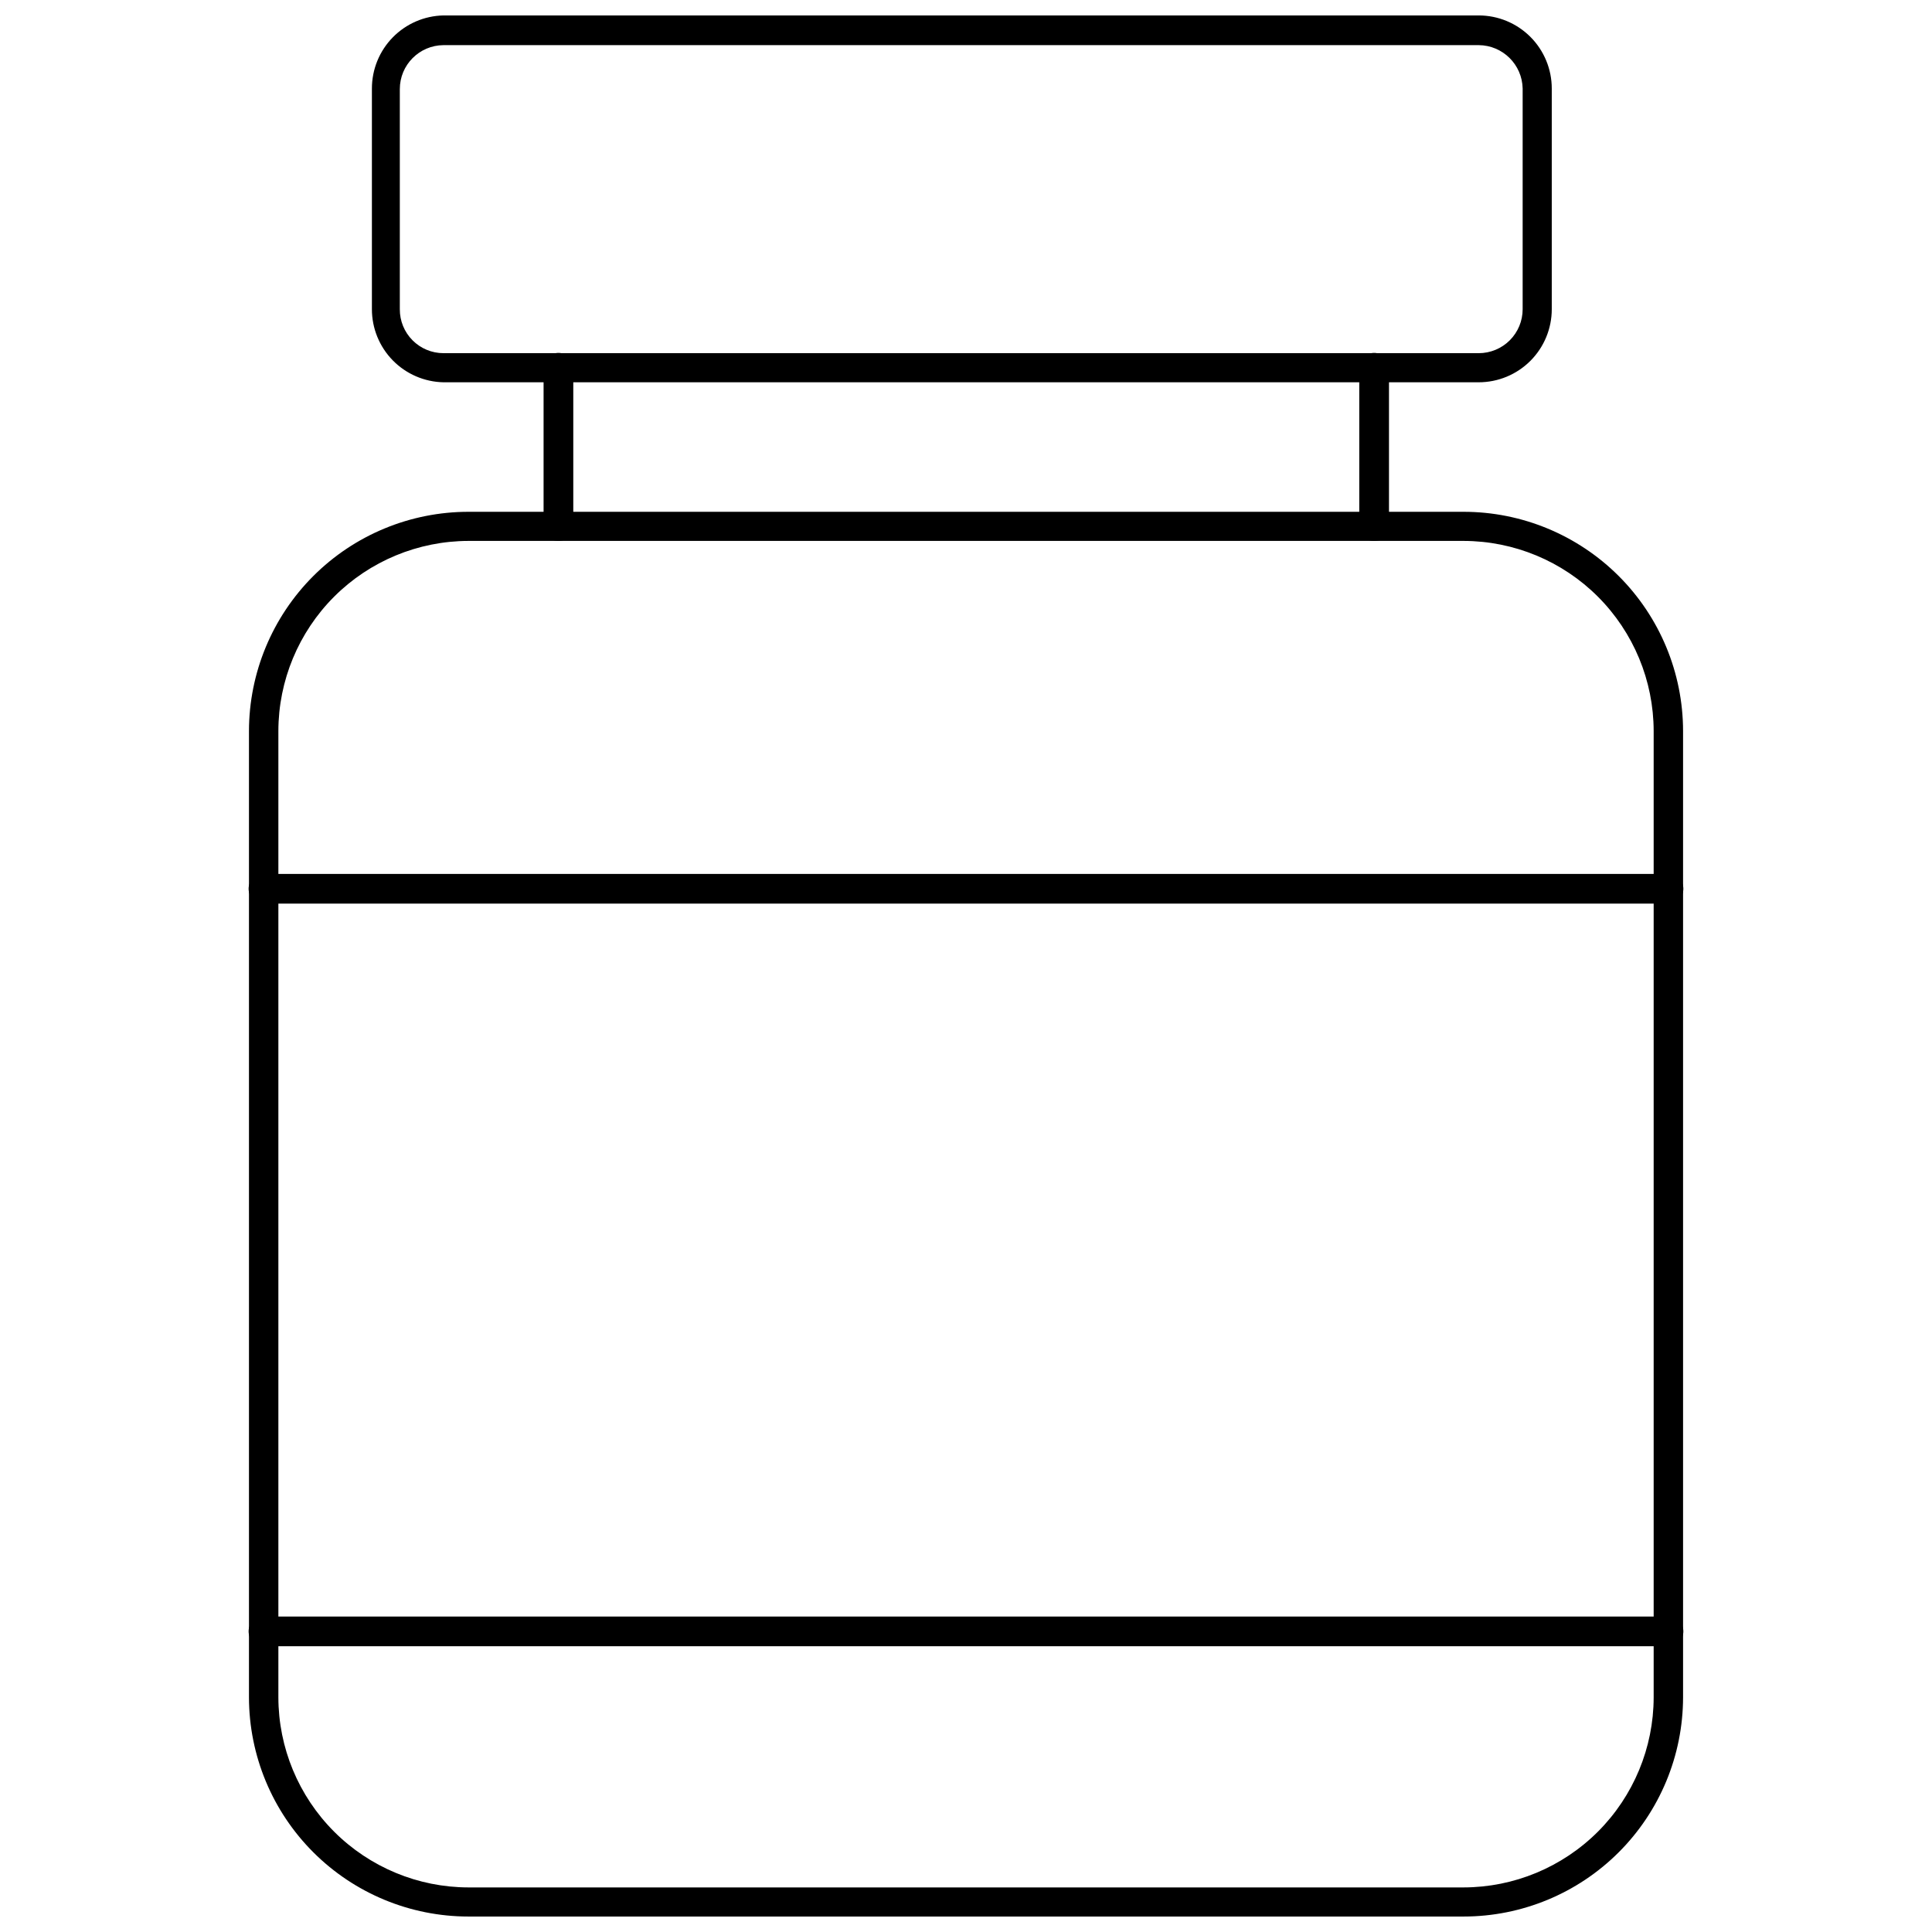
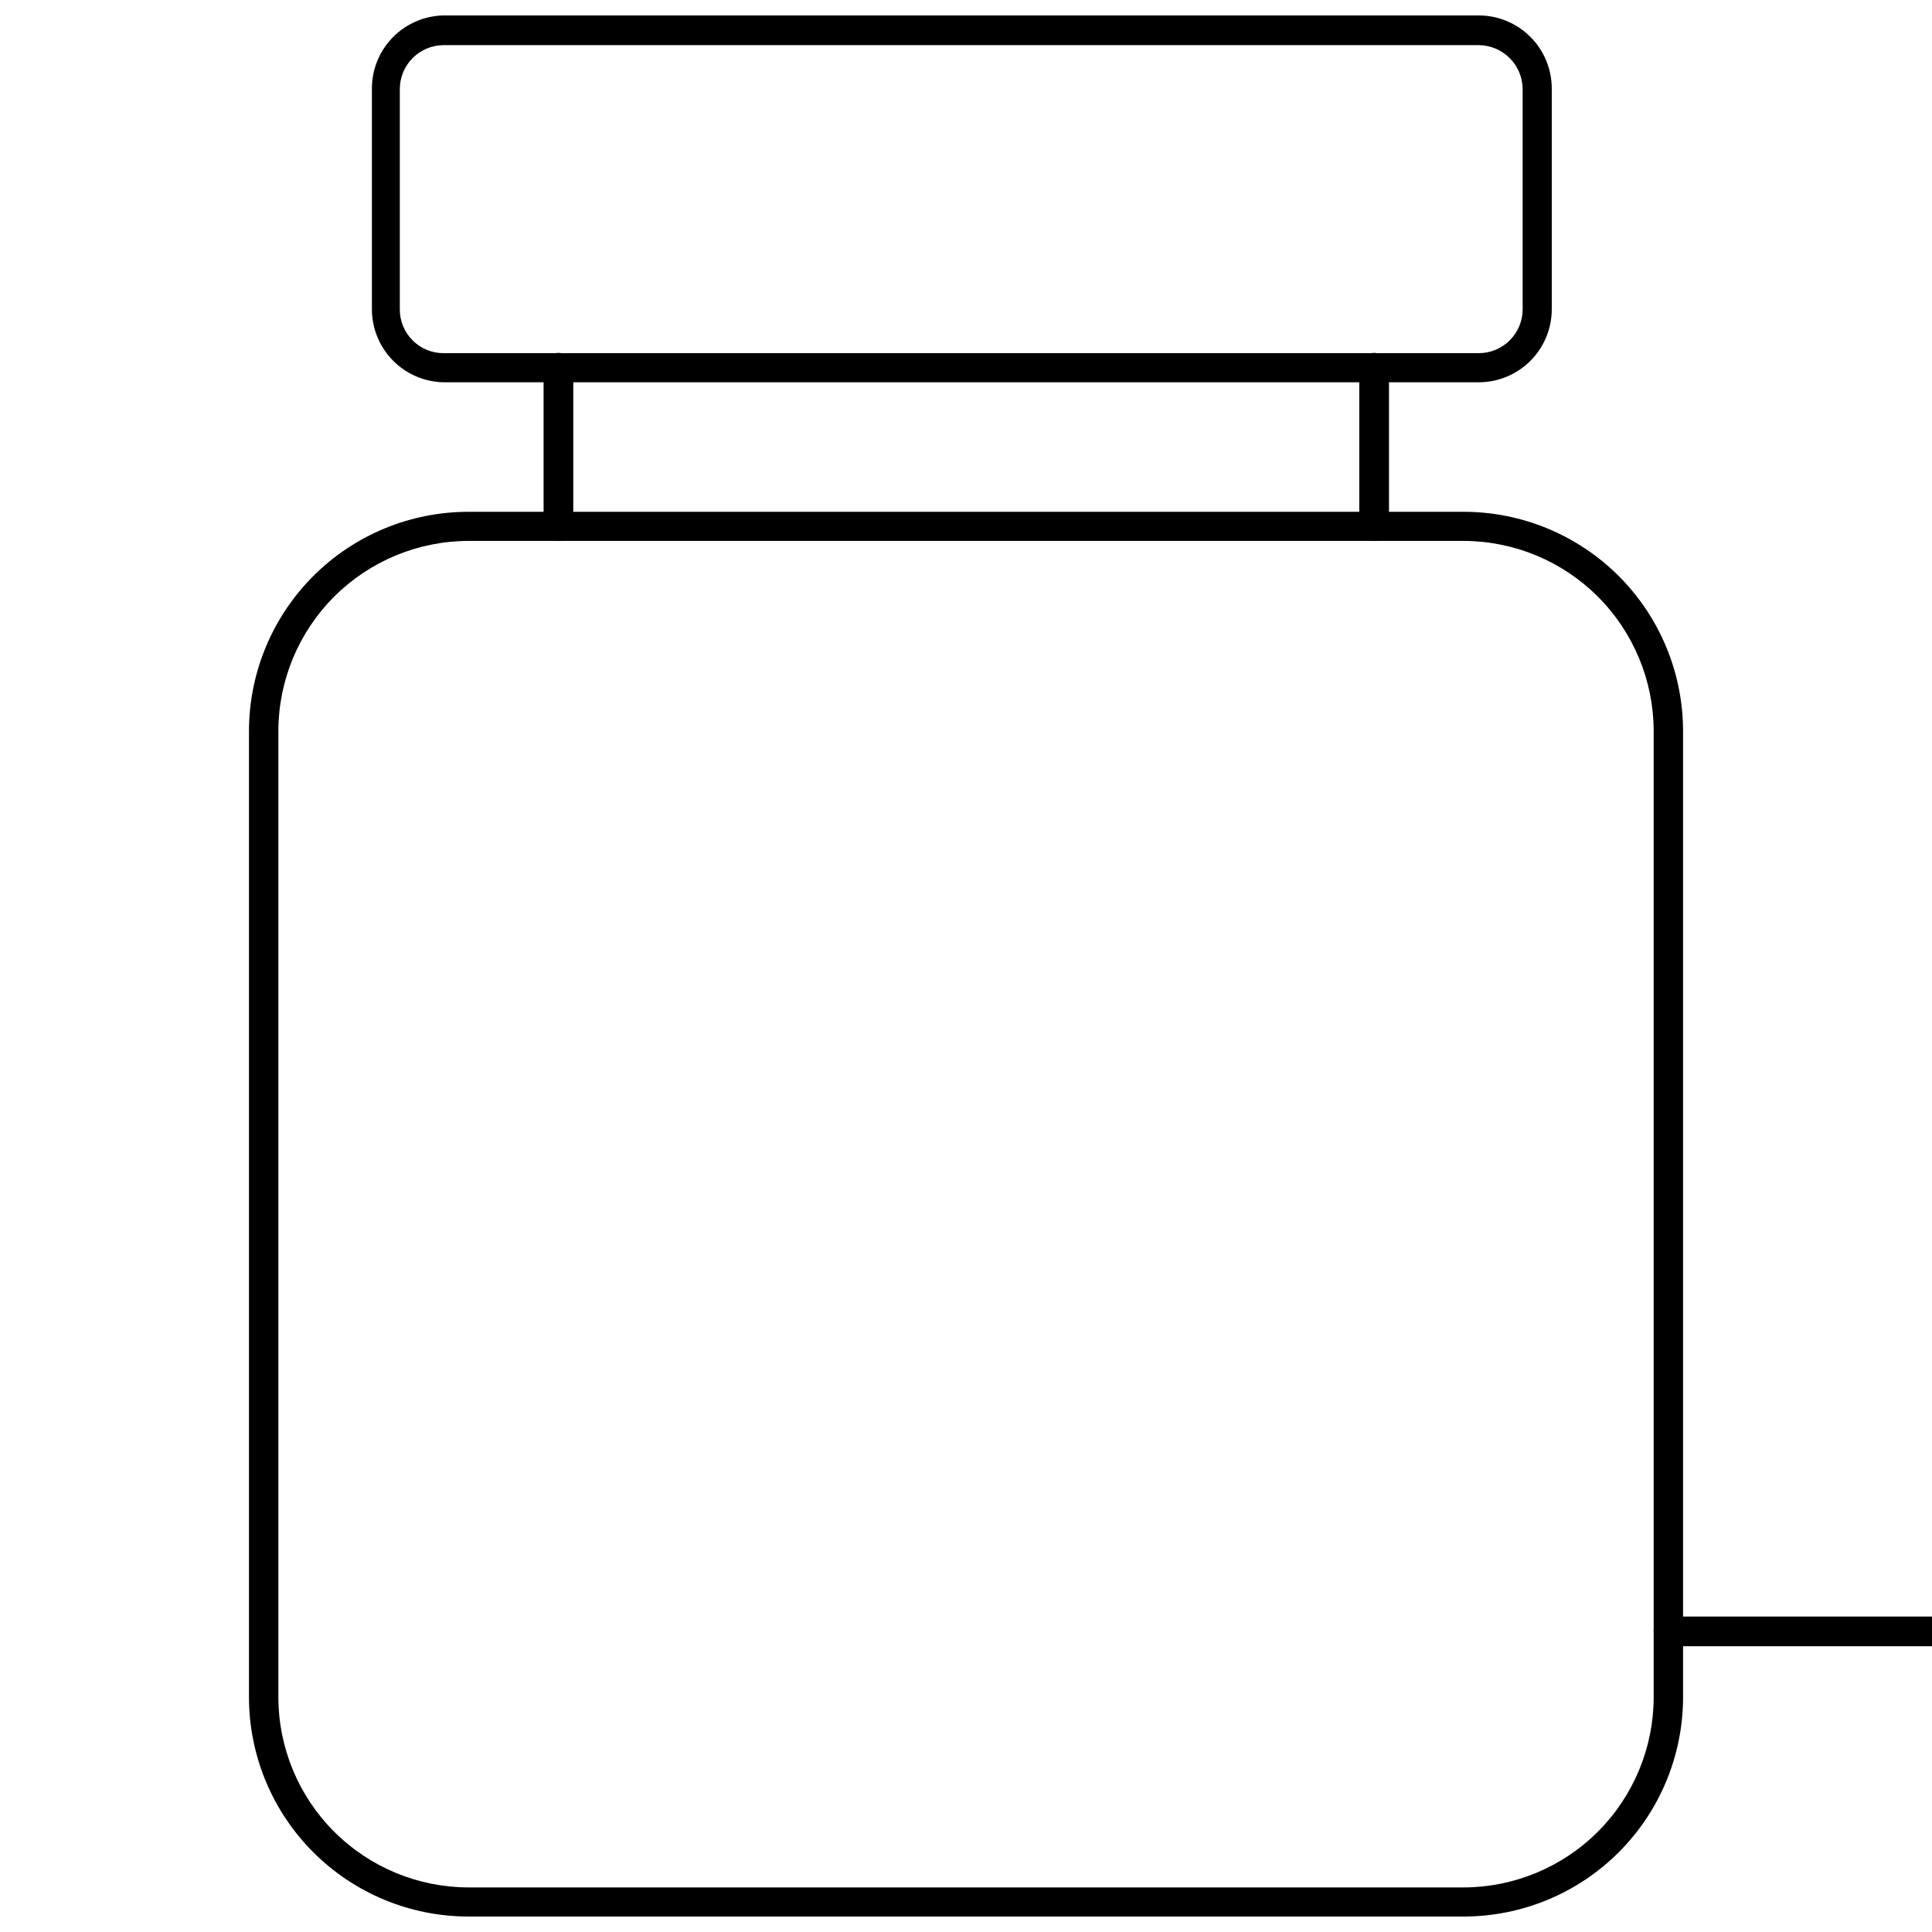
<svg xmlns="http://www.w3.org/2000/svg" width="800px" height="800px" version="1.1" viewBox="144 144 512 512">
  <defs>
    <clipPath id="b">
      <path d="m209 279h382v372.9h-382z" />
    </clipPath>
    <clipPath id="a">
      <path d="m242 148.09h314v97.906h-314z" />
    </clipPath>
  </defs>
  <g clip-path="url(#b)">
    <path d="m531.86 651.9h-263.71c-15.414 0-30.199-6.117-41.105-17.012-10.906-10.891-17.047-25.668-17.066-41.082v-256.08c0.02-15.414 6.16-30.191 17.066-41.086 10.906-10.891 25.691-17.008 41.105-17.008h263.71c15.414 0 30.199 6.117 41.105 17.008 10.91 10.895 17.047 25.672 17.066 41.086v256.08c-0.02 15.414-6.156 30.191-17.066 41.082-10.906 10.895-25.691 17.012-41.105 17.012zm-263.71-364.55c-13.355 0.02-26.156 5.332-35.602 14.777-9.441 9.445-14.758 22.246-14.777 35.602v256.08c0.02 13.355 5.336 26.156 14.777 35.602 9.445 9.441 22.246 14.758 35.602 14.777h263.71c13.355-0.02 26.156-5.336 35.602-14.777 9.441-9.445 14.758-22.246 14.777-35.602v-256.08c-0.02-13.355-5.336-26.156-14.777-35.602-9.445-9.445-22.246-14.758-35.602-14.777z" />
  </g>
  <path d="m291.91 287.35c-2.129 0-3.856-1.73-3.856-3.859v-42.035c0-2.176 1.762-3.938 3.938-3.938 2.172 0 3.934 1.762 3.934 3.938v42.035c0 1.051-0.426 2.059-1.184 2.785-0.758 0.727-1.781 1.117-2.832 1.074z" />
  <path d="m508.08 287.35c-2.133 0-3.859-1.73-3.859-3.859v-42.035c0-2.176 1.762-3.938 3.938-3.938 2.172 0 3.938 1.762 3.938 3.938v42.035c0 1.051-0.43 2.059-1.188 2.785-0.758 0.727-1.777 1.117-2.828 1.074z" />
  <g clip-path="url(#a)">
    <path d="m535.87 245.31h-274.34c-5.07-0.102-9.895-2.188-13.441-5.809s-5.531-8.488-5.531-13.555v-58.492c0-5.066 1.984-9.934 5.531-13.555s8.371-5.707 13.441-5.809h274.34c5.133 0 10.059 2.039 13.691 5.672s5.672 8.559 5.672 13.691v58.492c0 5.137-2.039 10.059-5.672 13.691s-8.559 5.672-13.691 5.672zm-274.34-89.348c-6.406 0.043-11.574 5.246-11.574 11.652v58.332c-0.02 3.082 1.191 6.047 3.363 8.23 2.172 2.188 5.125 3.418 8.211 3.418h274.34c3.09 0 6.051-1.227 8.238-3.41 2.184-2.188 3.41-5.148 3.41-8.238v-58.492c-0.129-6.352-5.293-11.449-11.648-11.492z" />
  </g>
-   <path d="m586.17 383.47h-372.35c-2.172 0-3.934-1.766-3.934-3.938s1.762-3.938 3.934-3.938h372.35c2.172 0 3.938 1.766 3.938 3.938s-1.766 3.938-3.938 3.938z" />
-   <path d="m586.17 580.27h-372.35c-2.172 0-3.934-1.766-3.934-3.938 0-2.176 1.762-3.938 3.934-3.938h372.35c2.172 0 3.938 1.762 3.938 3.938 0 2.172-1.766 3.938-3.938 3.938z" />
+   <path d="m586.17 580.27c-2.172 0-3.934-1.766-3.934-3.938 0-2.176 1.762-3.938 3.934-3.938h372.35c2.172 0 3.938 1.762 3.938 3.938 0 2.172-1.766 3.938-3.938 3.938z" />
</svg>